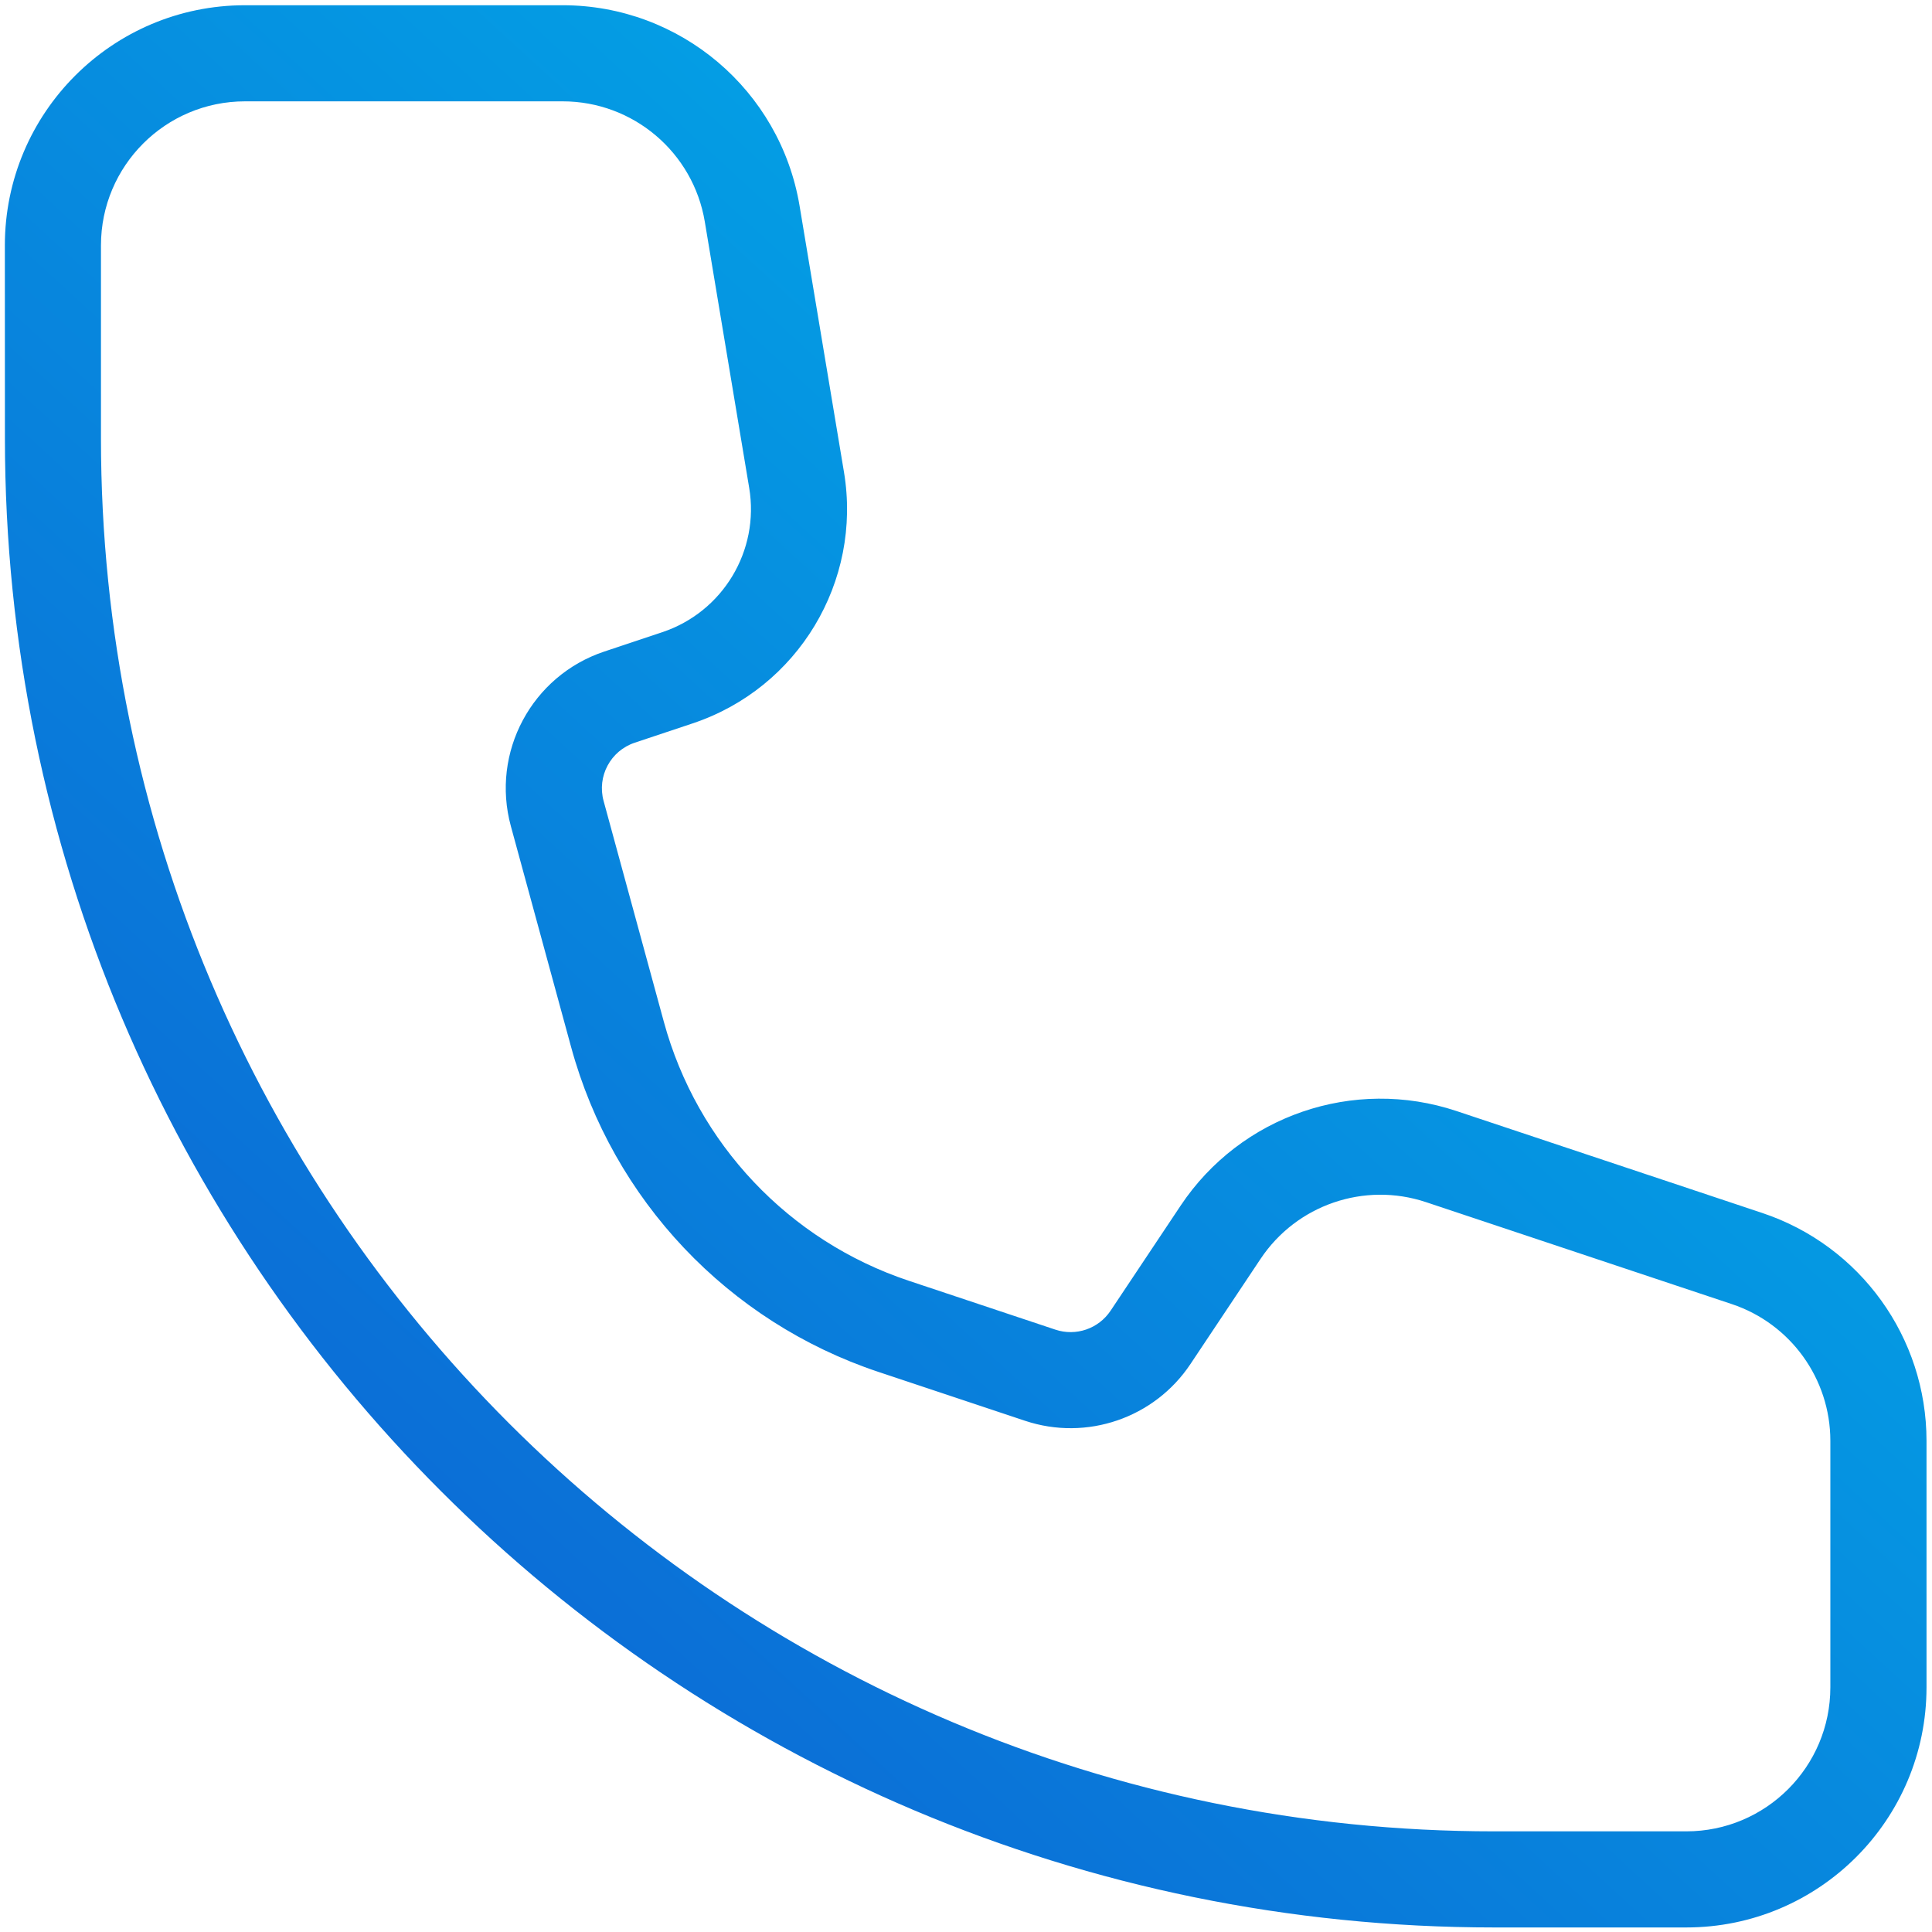
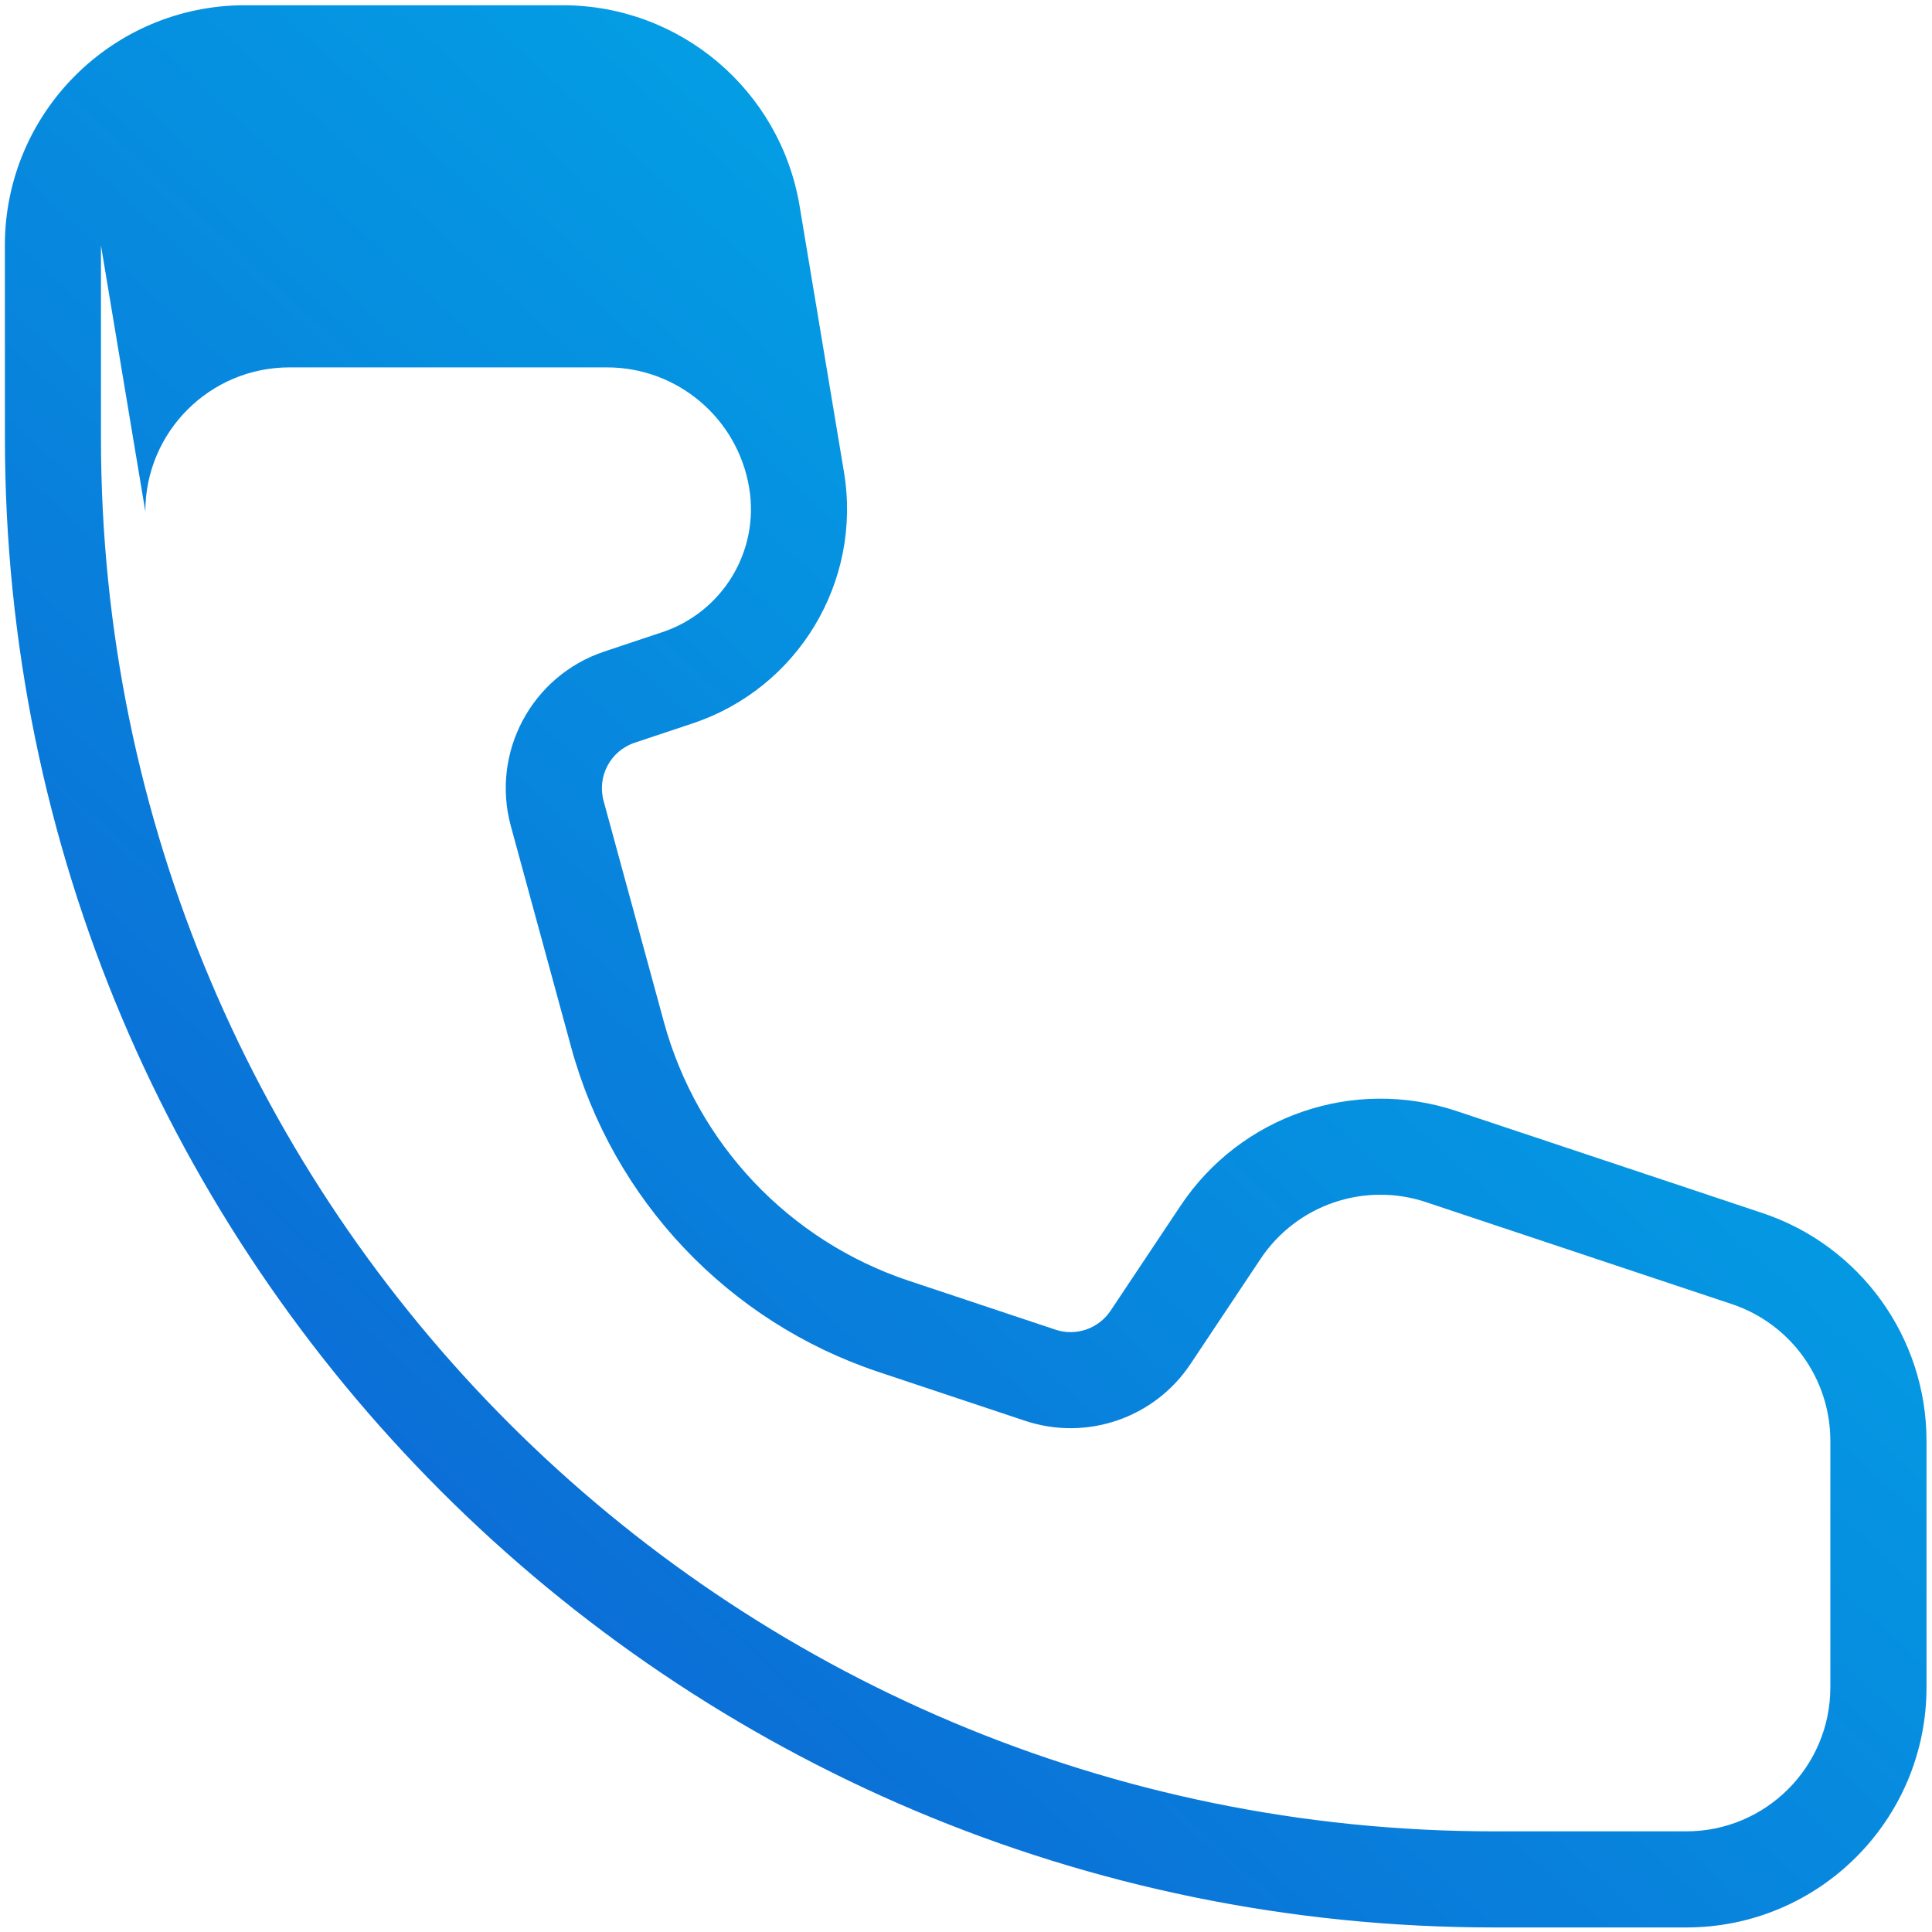
<svg xmlns="http://www.w3.org/2000/svg" fill="none" height="31" viewBox="0 0 31 31" width="31">
  <linearGradient id="a" gradientUnits="userSpaceOnUse" x1="27.666" x2="3.507" y1="5.371" y2="31.717">
    <stop offset="0" stop-color="#01afe9" />
    <stop offset="1" stop-color="#0e5cd1" />
  </linearGradient>
-   <path d="m1.62 3.938v3.093c0 12.346 10.008 22.354 22.354 22.354h3.083c1.277 0 2.312-1.035 2.312-2.312v-3.954c0-.995-.637-1.879-1.581-2.194l-4.907-1.636c-.989-.33-2.077.043-2.655.911l-1.124 1.686c-.578.868-1.666 1.241-2.655.911l-2.352-.784c-2.412-.804-4.262-2.76-4.931-5.212l-.967-3.545c-.323-1.184.335-2.414 1.5-2.802l.929-.31c.972-.324 1.564-1.307 1.395-2.317l-.712-4.269c-.186-1.115-1.151-1.932-2.281-1.932h-5.096c-1.277 0-2.312 1.035-2.312 2.312zm-1.542 0c0-2.129 1.726-3.854 3.854-3.854h5.096c1.884 0 3.492 1.362 3.802 3.221l.712 4.269c.293 1.759-.737 3.469-2.428 4.033l-.929.31c-.388.129-.608.539-.5.934l.967 3.545c.533 1.955 2.008 3.514 3.931 4.155l2.352.784c.33.11.692-.015.885-.304l1.124-1.686c.964-1.446 2.777-2.068 4.426-1.518l4.907 1.636c1.574.525 2.635 1.998 2.635 3.656v3.954c0 2.129-1.726 3.854-3.854 3.854h-3.083c-13.197 0-23.896-10.698-23.896-23.896z" fill="url(#a)" />
+   <path d="m1.62 3.938v3.093c0 12.346 10.008 22.354 22.354 22.354h3.083c1.277 0 2.312-1.035 2.312-2.312v-3.954c0-.995-.637-1.879-1.581-2.194l-4.907-1.636c-.989-.33-2.077.043-2.655.911l-1.124 1.686c-.578.868-1.666 1.241-2.655.911l-2.352-.784c-2.412-.804-4.262-2.76-4.931-5.212l-.967-3.545c-.323-1.184.335-2.414 1.5-2.802l.929-.31c.972-.324 1.564-1.307 1.395-2.317c-.186-1.115-1.151-1.932-2.281-1.932h-5.096c-1.277 0-2.312 1.035-2.312 2.312zm-1.542 0c0-2.129 1.726-3.854 3.854-3.854h5.096c1.884 0 3.492 1.362 3.802 3.221l.712 4.269c.293 1.759-.737 3.469-2.428 4.033l-.929.31c-.388.129-.608.539-.5.934l.967 3.545c.533 1.955 2.008 3.514 3.931 4.155l2.352.784c.33.11.692-.015.885-.304l1.124-1.686c.964-1.446 2.777-2.068 4.426-1.518l4.907 1.636c1.574.525 2.635 1.998 2.635 3.656v3.954c0 2.129-1.726 3.854-3.854 3.854h-3.083c-13.197 0-23.896-10.698-23.896-23.896z" fill="url(#a)" />
</svg>